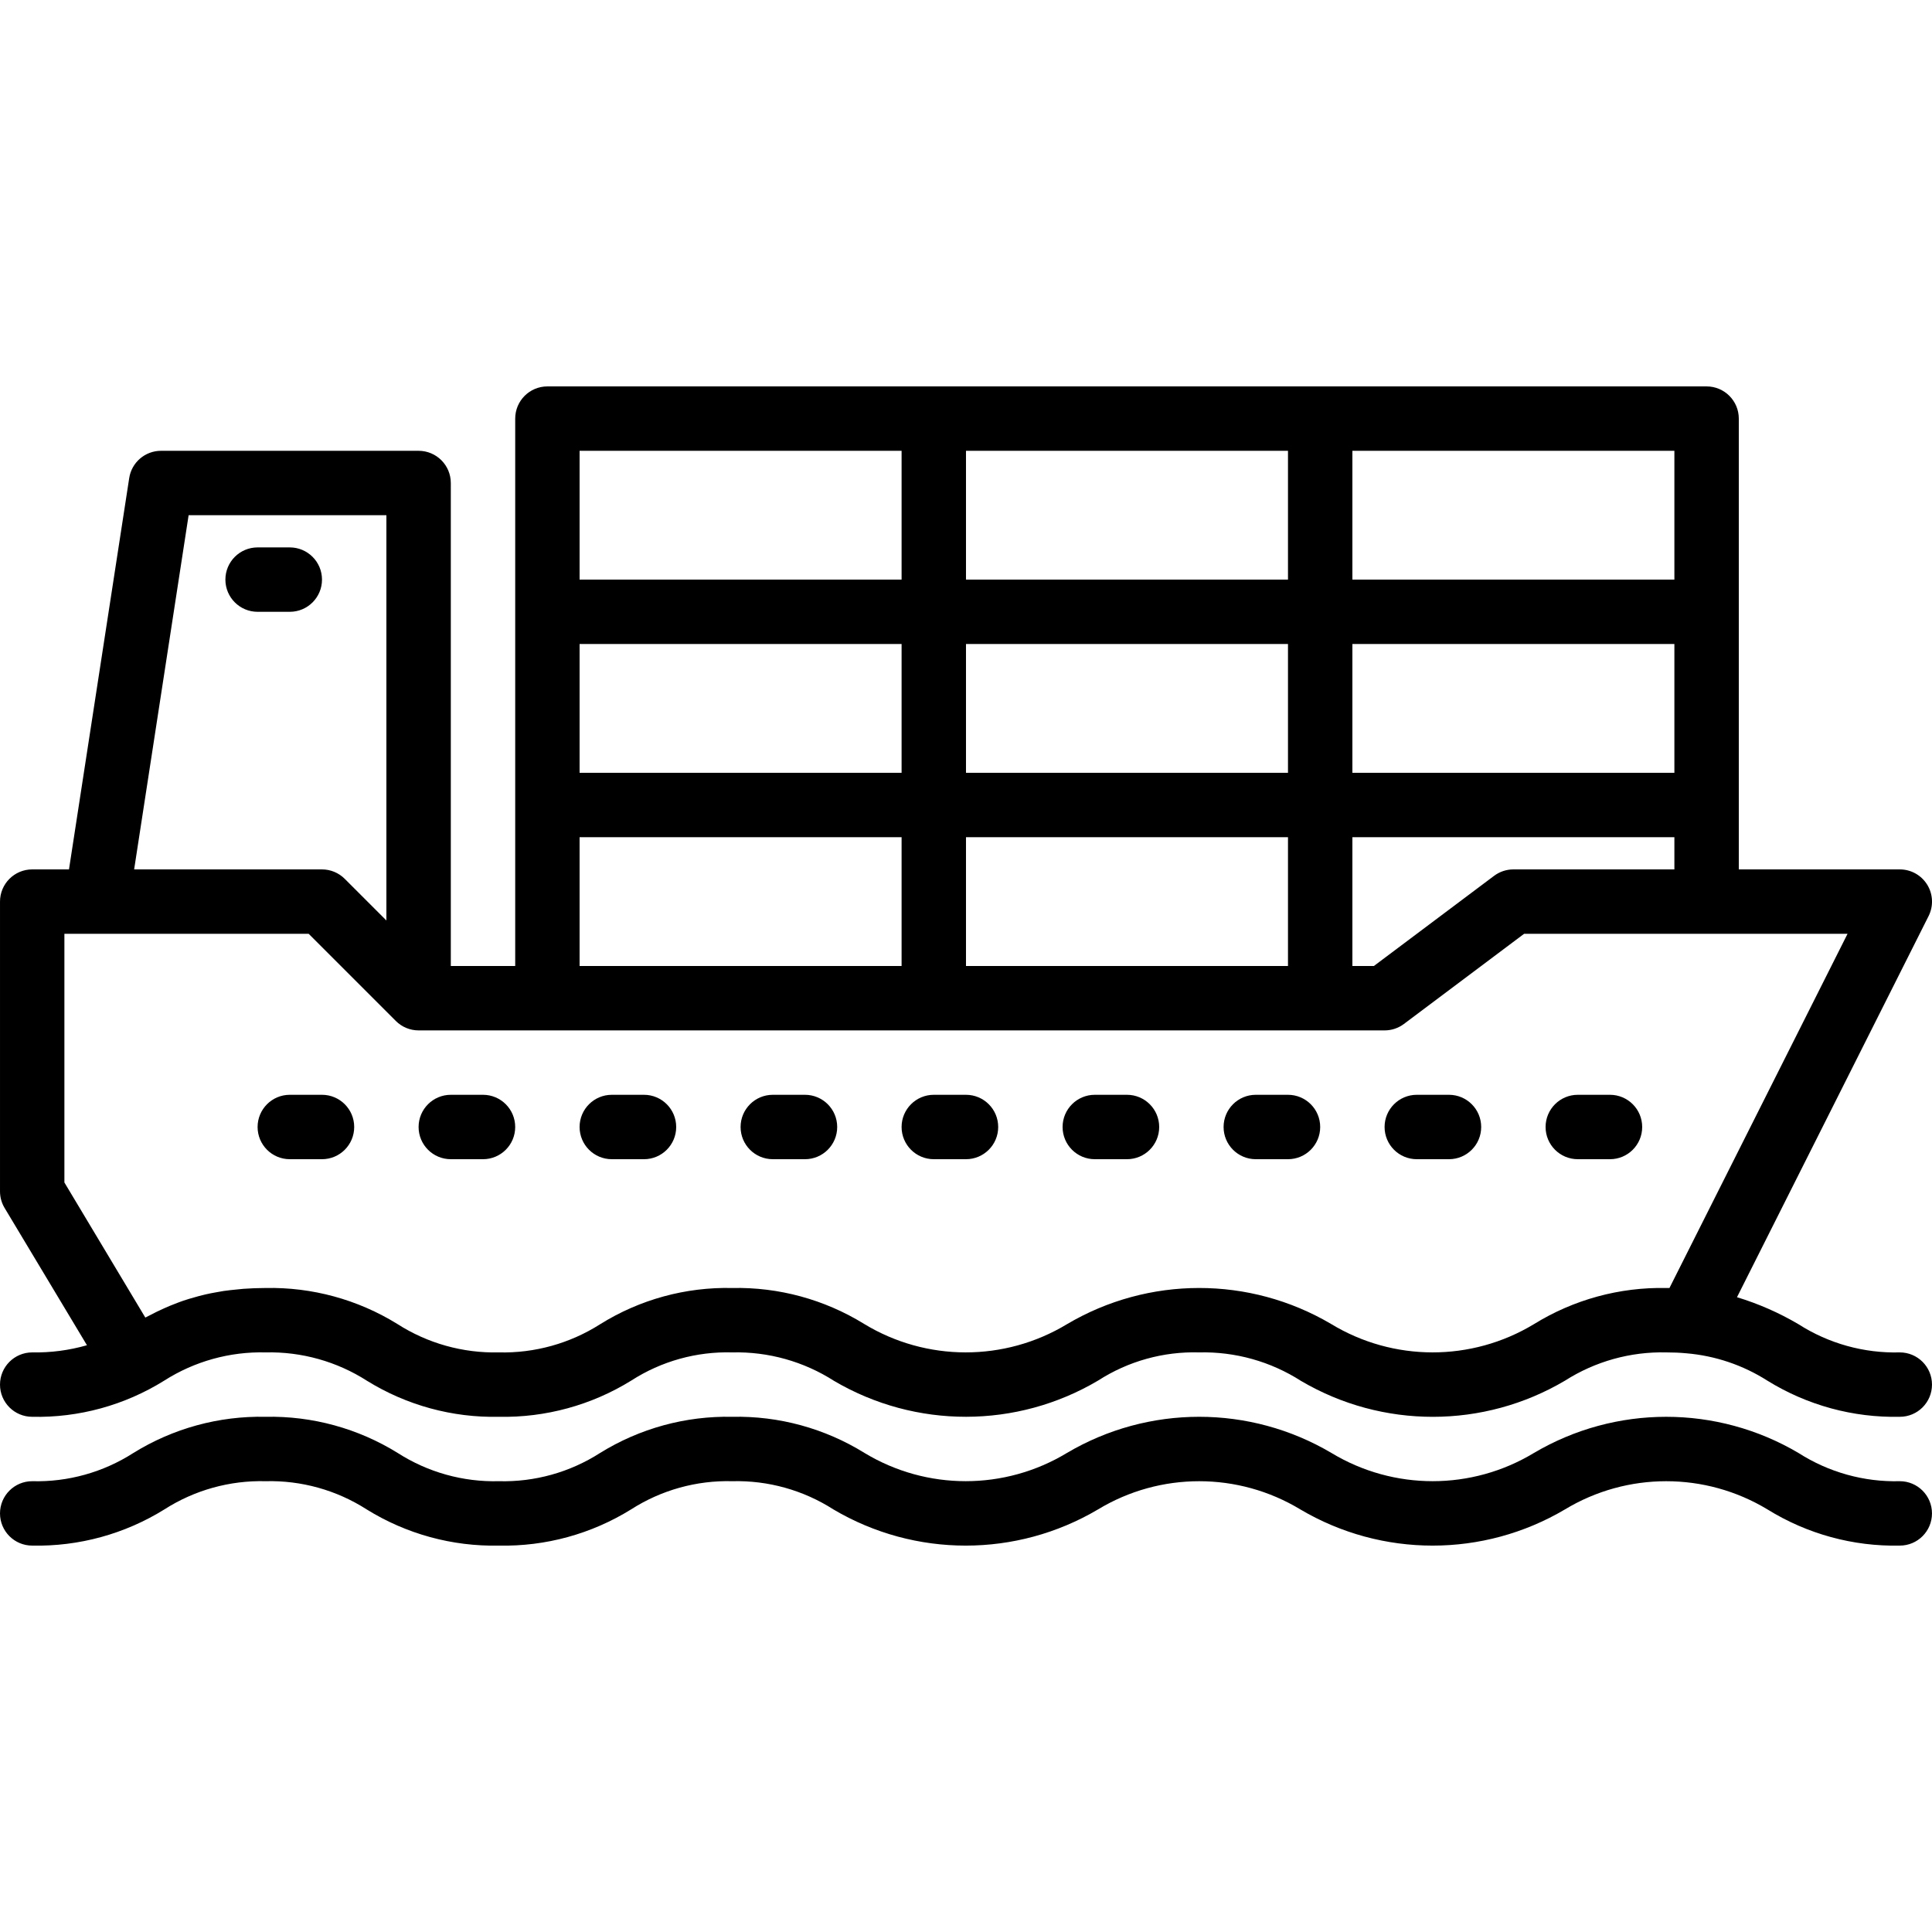
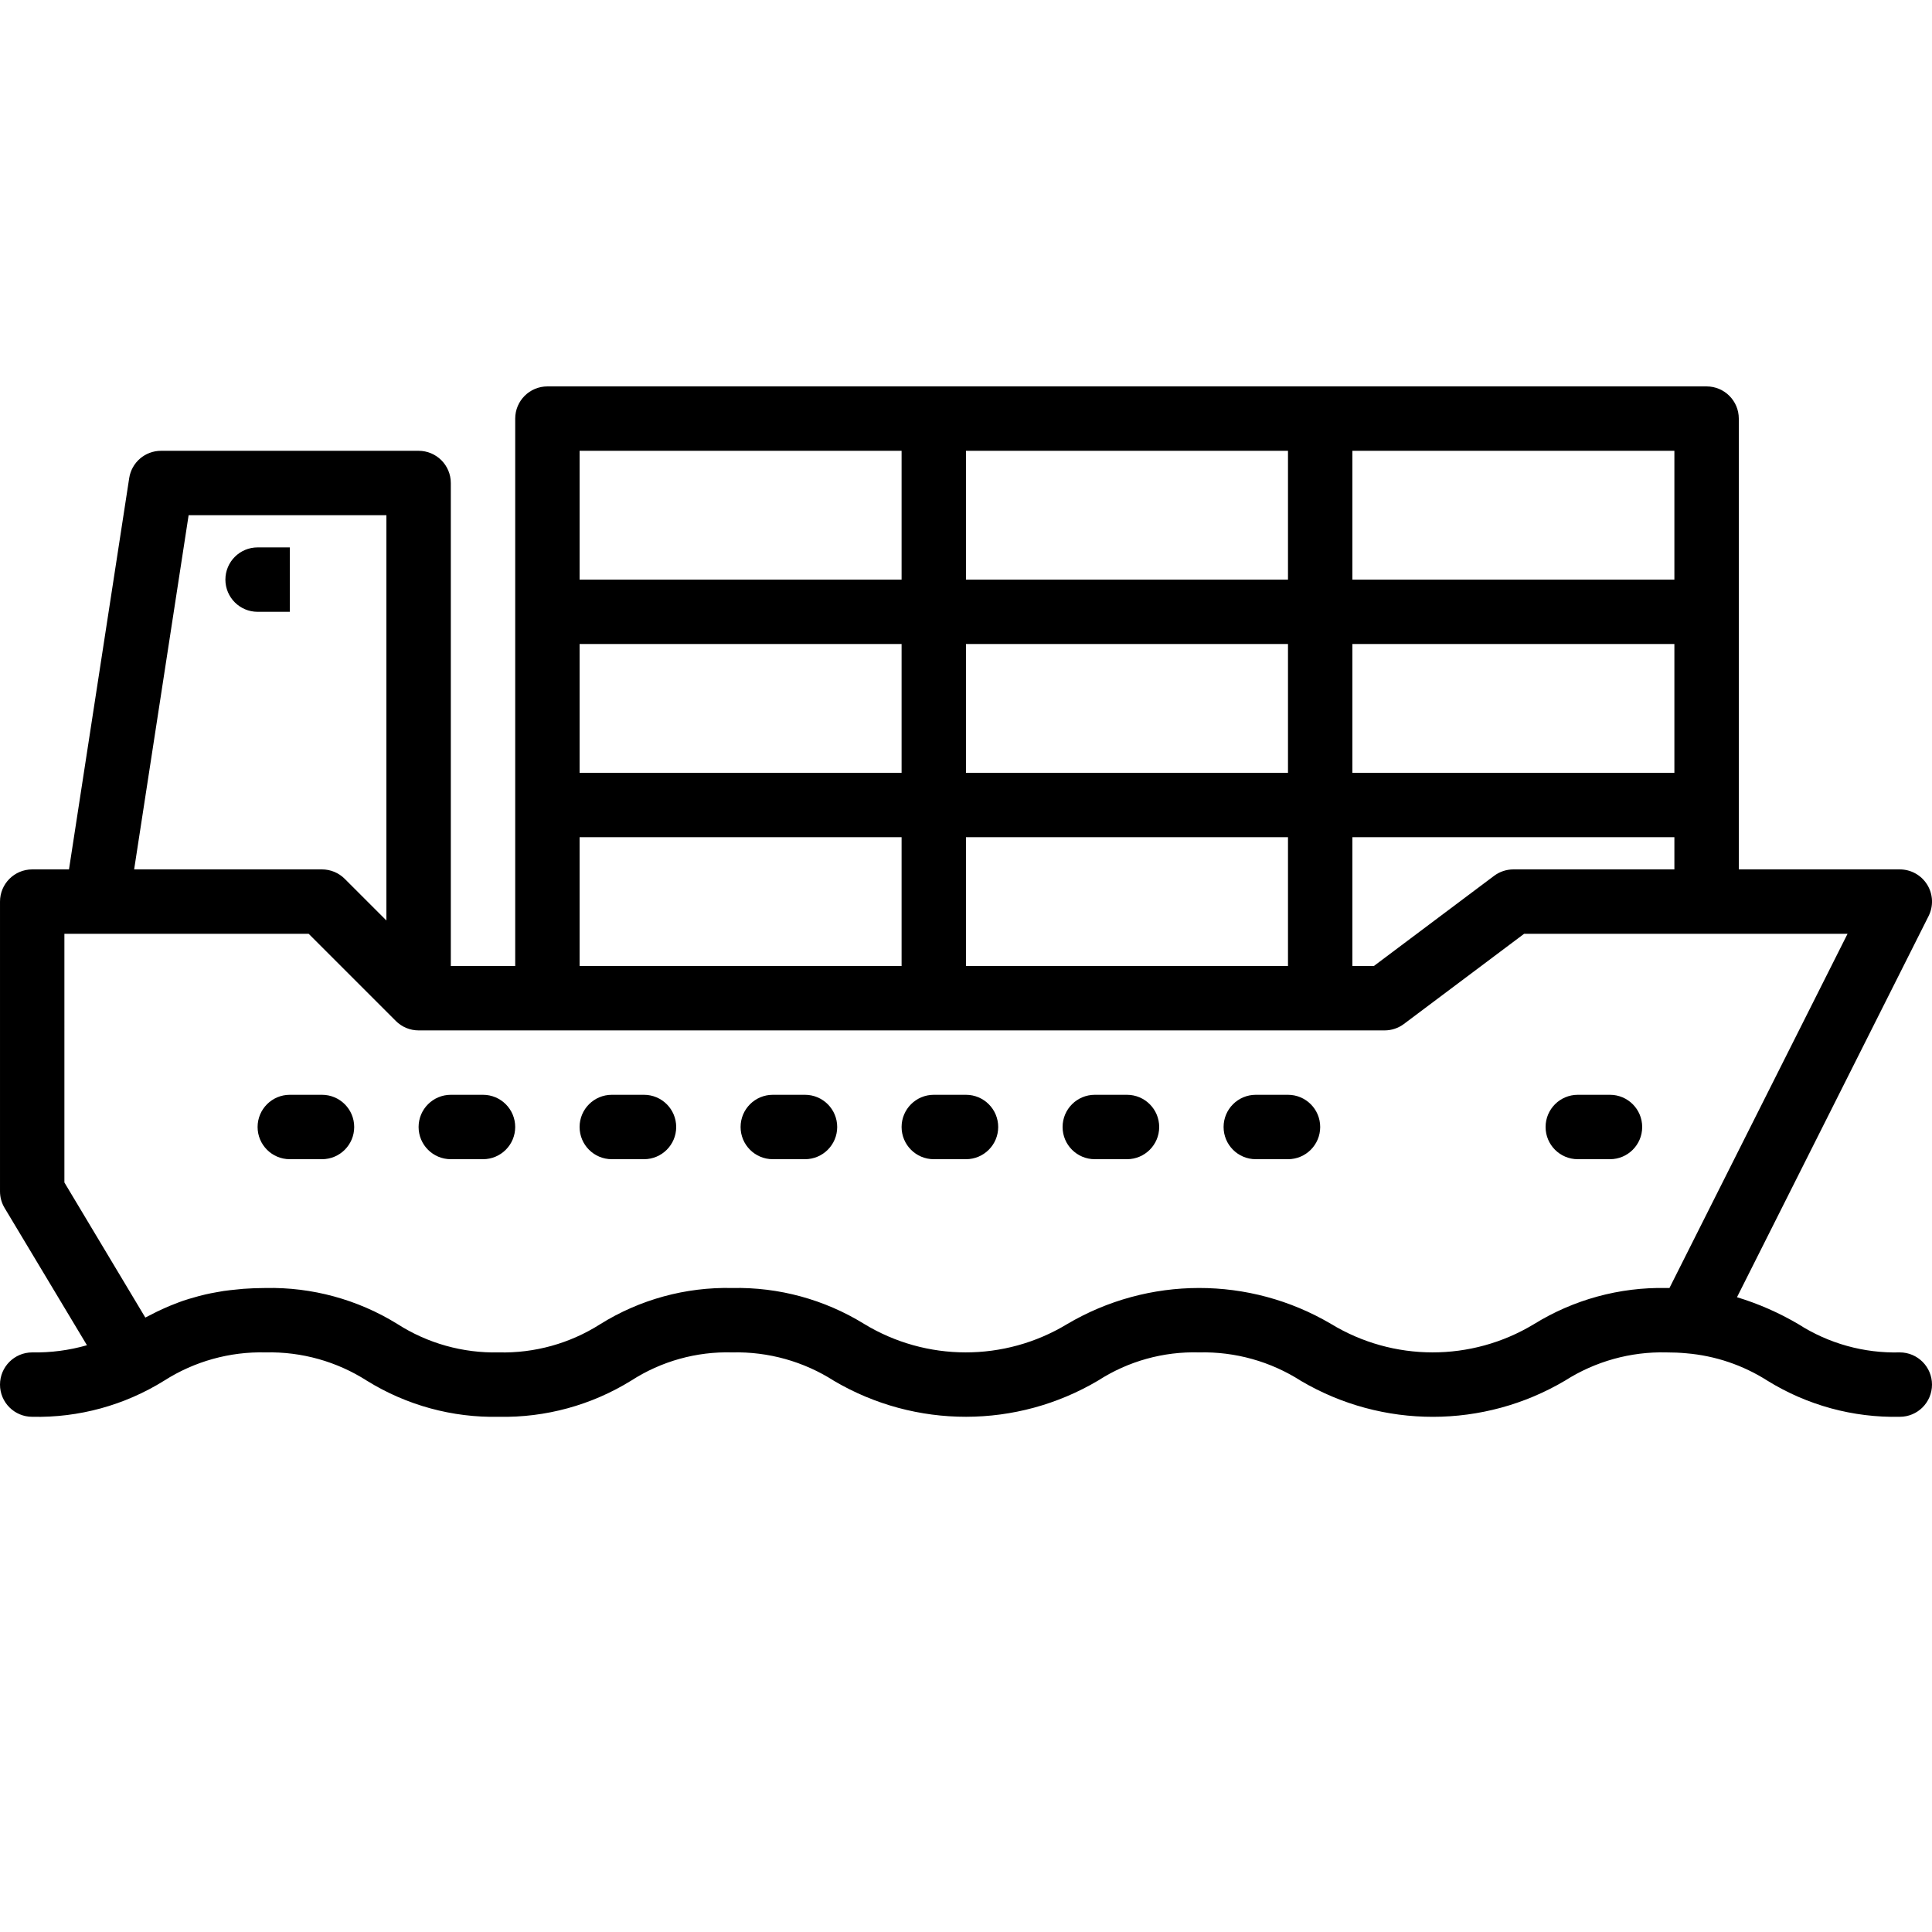
<svg xmlns="http://www.w3.org/2000/svg" height="480pt" viewBox="0 -96 480.004 480" width="480pt">
-   <path d="m472 272c-8.898.23-17.66-2.211-25.16-7.008-20.277-11.988-45.473-11.988-65.75 0-15.461 9.34-34.824 9.34-50.281 0-20.273-11.992-45.473-11.992-65.746 0-15.453 9.34-34.809 9.34-50.262 0-9.855-6.113-21.277-9.238-32.871-8.992-11.59-.242-23 2.883-32.852 8.992-7.484 4.801-16.238 7.242-25.125 7.008-8.887.23-17.637-2.207-25.121-7-9.852-6.117-21.266-9.242-32.855-9-11.59-.242-23 2.883-32.848 8.992-7.484 4.801-16.238 7.242-25.129 7.008-4.418 0-8 3.582-8 8 0 4.422 3.582 8 8 8 11.594.246 23.008-2.879 32.855-9 7.484-4.789 16.234-7.227 25.121-7 8.887-.23 17.641 2.211 25.129 7.012 9.848 6.109 21.258 9.234 32.848 8.988 11.59.242 23-2.887 32.848-9 7.484-4.793 16.238-7.234 25.129-7 8.891-.227 17.645 2.215 25.133 7.012 20.273 11.988 45.465 11.988 65.738 0 15.453-9.344 34.816-9.344 50.27 0 20.273 11.988 45.465 11.988 65.738 0 15.473-9.344 34.848-9.344 50.32 0 9.855 6.109 21.273 9.234 32.871 8.988 4.418 0 8-3.578 8-8 0-4.418-3.582-8-8-8zm0 0" />
  <path d="m0 248c0 4.422 3.582 8 8 8 11.574.262 22.977-2.863 32.801-8.988 7.516-4.793 16.289-7.234 25.199-7.012 8.93-.207 17.715 2.258 25.23 7.082 9.809 6.062 21.16 9.16 32.691 8.918 11.613.238 23.047-2.891 32.926-9.008 7.461-4.805 16.199-7.242 25.074-6.992 8.953-.219 17.77 2.25 25.309 7.082 20.254 11.918 45.383 11.883 65.602-.09 7.465-4.809 16.211-7.246 25.09-6.992 8.953-.219 17.77 2.25 25.309 7.082 20.25 11.926 45.379 11.898 65.602-.07 7.508-4.785 16.27-7.227 25.168-7.012 1.734 0 3.336.066 4.953.219 7.168.602 14.082 2.934 20.152 6.801 9.867 6.109 21.293 9.23 32.895 8.98 4.418 0 8-3.578 8-8 0-4.418-3.582-8-8-8-8.902.238-17.668-2.199-25.168-7-4.809-2.836-9.938-5.09-15.281-6.711l47.602-94.695c1.246-2.48 1.117-5.43-.34-7.793s-4.035-3.801-6.812-3.801h-40v-112c0-4.418-3.582-8-8-8h-288c-4.418 0-8 3.582-8 8v136h-16v-120c0-4.418-3.582-8-8-8h-64c-3.949.004-7.305 2.883-7.902 6.785l-14.961 97.215h-9.137c-4.418 0-8 3.582-8 8v72c0 1.453.395 2.879 1.145 4.121l20.457 34.098c-4.422 1.266-9.004 1.867-13.602 1.781-4.418 0-8 3.582-8 8zm376-128c-1.73 0-3.414.562-4.801 1.602l-29.863 22.398h-5.336v-32h80v8zm-136 24v-32h80v32zm-96-80h80v32h-80zm272 32h-80v-32h80zm-96 0h-80v-32h80zm96-48h-80v-32h80zm-96 0h-80v-32h80zm-176-32h80v32h-80zm0 96h80v32h-80zm-97.137-80h49.137v100.691l-10.344-10.344c-1.5-1.504-3.535-2.344-5.656-2.348h-46.672zm-30.863 104h60.688l21.656 21.656c1.5 1.504 3.535 2.344 5.656 2.344h240c1.73 0 3.414-.559 4.801-1.598l29.863-22.402h80.359l-44.246 88c-.273 0-.504 0-.801 0-11.602-.234-23.023 2.887-32.887 8.992-15.504 9.367-34.926 9.34-50.402-.07-20.246-11.926-45.379-11.898-65.598.07-15.504 9.367-34.926 9.34-50.402-.07-9.832-6.07-21.215-9.168-32.766-8.922-11.578-.262-22.98 2.863-32.801 8.992-7.52 4.789-16.293 7.23-25.199 7.008-8.93.211-17.711-2.254-25.227-7.078-9.812-6.062-21.164-9.16-32.695-8.922-1.953 0-3.77.082-5.512.203-.586.039-1.121.109-1.688.168-1.113.109-2.215.223-3.258.375-.613.098-1.191.199-1.781.312-.914.16-1.801.328-2.656.527-.57.129-1.129.273-1.672.414-.801.211-1.602.441-2.402.684-.488.148-.984.301-1.457.461-.797.273-1.543.562-2.277.855-.387.152-.801.297-1.16.457-.891.375-1.746.762-2.578 1.16l-.543.25c-1 .488-1.977.984-2.91 1.48l-20.105-33.562zm0 0" />
-   <path d="m72 40h-8c-4.418 0-8 3.582-8 8 0 4.422 3.582 8 8 8h8c4.418 0 8-3.578 8-8 0-4.418-3.582-8-8-8zm0 0" />
+   <path d="m72 40h-8c-4.418 0-8 3.582-8 8 0 4.422 3.582 8 8 8h8zm0 0" />
  <path d="m72 192h8c4.418 0 8-3.578 8-8 0-4.418-3.582-8-8-8h-8c-4.418 0-8 3.582-8 8 0 4.422 3.582 8 8 8zm0 0" />
  <path d="m112 192h8c4.418 0 8-3.578 8-8 0-4.418-3.582-8-8-8h-8c-4.418 0-8 3.582-8 8 0 4.422 3.582 8 8 8zm0 0" />
  <path d="m152 192h8c4.418 0 8-3.578 8-8 0-4.418-3.582-8-8-8h-8c-4.418 0-8 3.582-8 8 0 4.422 3.582 8 8 8zm0 0" />
  <path d="m192 192h8c4.418 0 8-3.578 8-8 0-4.418-3.582-8-8-8h-8c-4.418 0-8 3.582-8 8 0 4.422 3.582 8 8 8zm0 0" />
  <path d="m232 192h8c4.418 0 8-3.578 8-8 0-4.418-3.582-8-8-8h-8c-4.418 0-8 3.582-8 8 0 4.422 3.582 8 8 8zm0 0" />
  <path d="m272 192h8c4.418 0 8-3.578 8-8 0-4.418-3.582-8-8-8h-8c-4.418 0-8 3.582-8 8 0 4.422 3.582 8 8 8zm0 0" />
  <path d="m312 192h8c4.418 0 8-3.578 8-8 0-4.418-3.582-8-8-8h-8c-4.418 0-8 3.582-8 8 0 4.422 3.582 8 8 8zm0 0" />
-   <path d="m352 192h8c4.418 0 8-3.578 8-8 0-4.418-3.582-8-8-8h-8c-4.418 0-8 3.582-8 8 0 4.422 3.582 8 8 8zm0 0" />
  <path d="m392 192h8c4.418 0 8-3.578 8-8 0-4.418-3.582-8-8-8h-8c-4.418 0-8 3.582-8 8 0 4.422 3.582 8 8 8zm0 0" />
</svg>